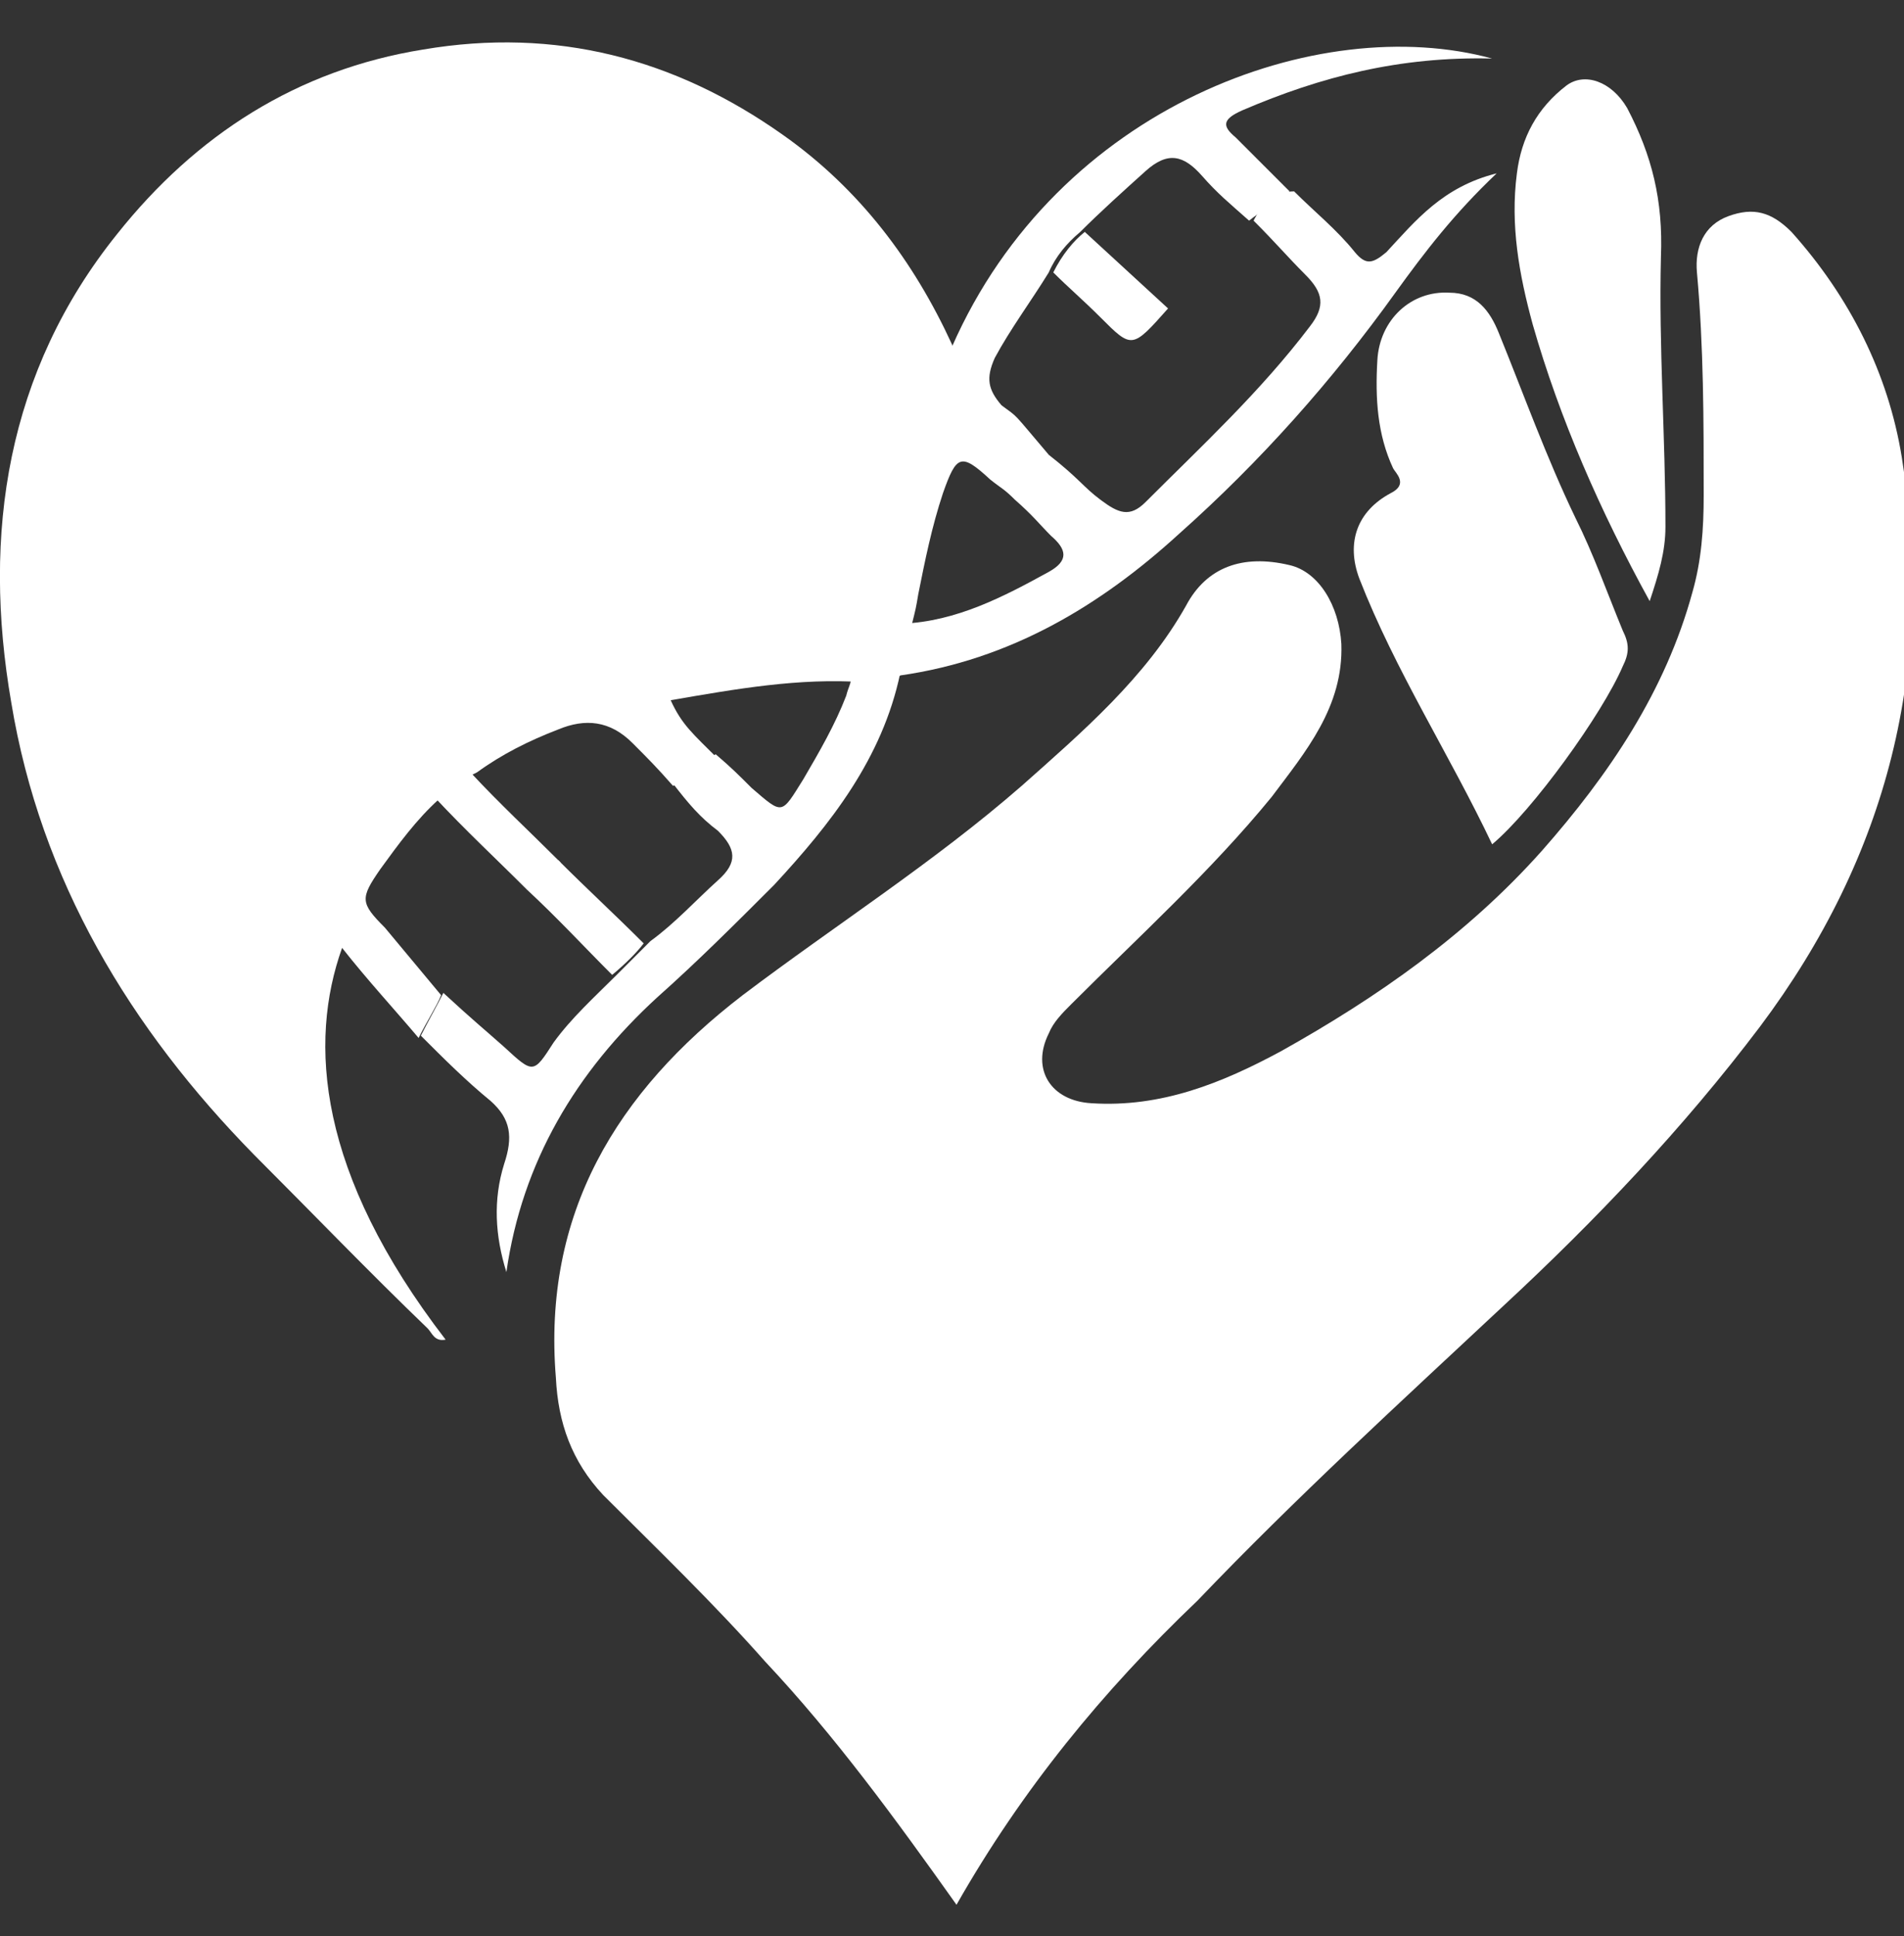
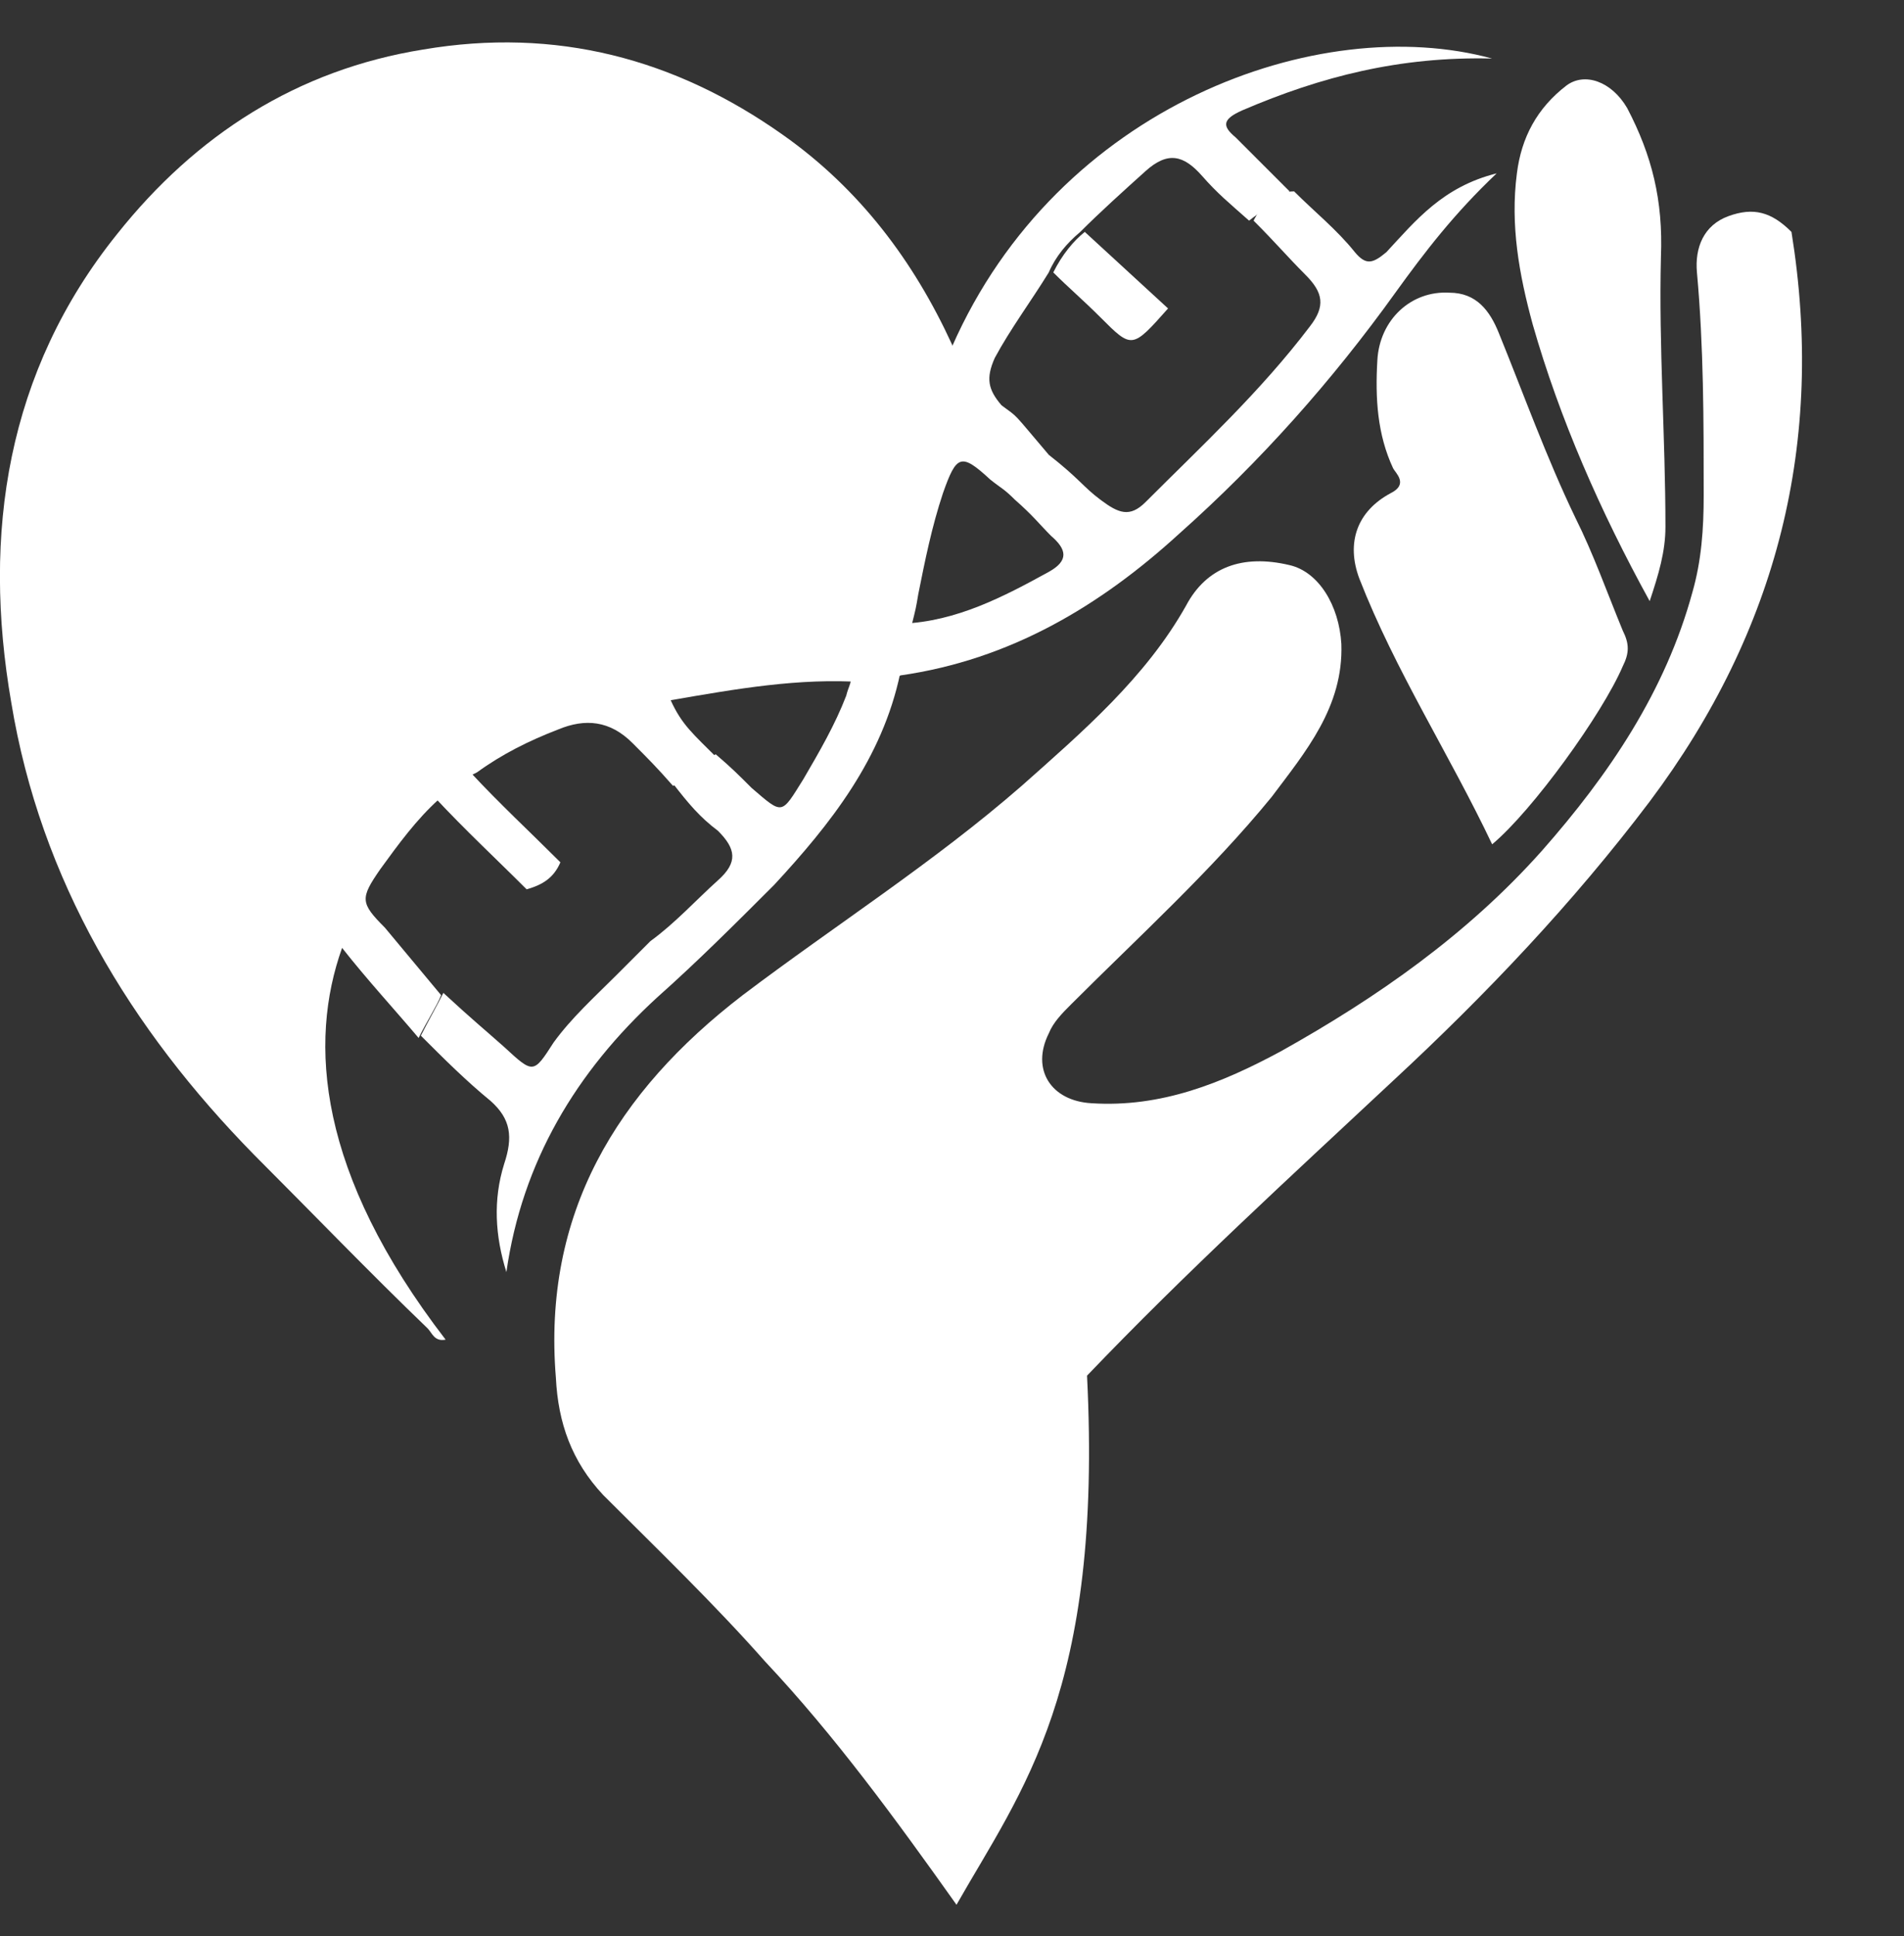
<svg xmlns="http://www.w3.org/2000/svg" version="1.1" id="Layer_1" x="0px" y="0px" viewBox="0 0 84.6 86" style="enable-background:new 0 0 84.6 86;" xml:space="preserve">
  <rect x="0" y="0" width="84.6" height="86" fill="#333333" stroke="none" />
  <style type="text/css">
	.st0{fill:#FFFFFF;}
</style>
  <g>
    <g>
-       <path class="st0" d="M42.5,84.6c-2.7-3.8-5.4-7.5-8.5-10.8c-2.3-2.6-4.8-5-7.2-7.4c-1.4-1.5-2-3.2-2.1-5.2    c-0.6-7.3,2.7-12.7,8.3-17c4.1-3.1,8.5-5.9,12.4-9.3c2.7-2.4,5.5-4.8,7.3-8c0.9-1.7,2.5-2.3,4.6-1.8c1.3,0.3,2.2,1.8,2.3,3.5    c0.1,2.8-1.6,4.8-3.1,6.8c-2.7,3.3-5.9,6.2-8.9,9.2c-0.4,0.4-0.8,0.8-1,1.3c-0.8,1.6,0.1,3,1.9,3.1c3.1,0.2,5.8-0.9,8.4-2.3    c4.3-2.4,8.3-5.2,11.6-8.9c3-3.4,5.5-7.1,6.7-11.5c0.4-1.4,0.5-2.8,0.5-4.3c0-3.3,0-6.6-0.3-9.9c-0.1-1.1,0.3-2.1,1.4-2.5    c1.1-0.4,1.9-0.2,2.8,0.7c2.6,2.9,4.3,6.3,4.9,10c1.5,9.3-0.6,17.7-6.3,25.3c-3.4,4.5-7.3,8.6-11.4,12.4    c-4.6,4.3-9.2,8.5-13.6,13.1C49,75.1,45.4,79.5,42.5,84.6z" />
+       <path class="st0" d="M42.5,84.6c-2.7-3.8-5.4-7.5-8.5-10.8c-2.3-2.6-4.8-5-7.2-7.4c-1.4-1.5-2-3.2-2.1-5.2    c-0.6-7.3,2.7-12.7,8.3-17c4.1-3.1,8.5-5.9,12.4-9.3c2.7-2.4,5.5-4.8,7.3-8c0.9-1.7,2.5-2.3,4.6-1.8c1.3,0.3,2.2,1.8,2.3,3.5    c0.1,2.8-1.6,4.8-3.1,6.8c-2.7,3.3-5.9,6.2-8.9,9.2c-0.4,0.4-0.8,0.8-1,1.3c-0.8,1.6,0.1,3,1.9,3.1c3.1,0.2,5.8-0.9,8.4-2.3    c4.3-2.4,8.3-5.2,11.6-8.9c3-3.4,5.5-7.1,6.7-11.5c0.4-1.4,0.5-2.8,0.5-4.3c0-3.3,0-6.6-0.3-9.9c-0.1-1.1,0.3-2.1,1.4-2.5    c1.1-0.4,1.9-0.2,2.8,0.7c1.5,9.3-0.6,17.7-6.3,25.3c-3.4,4.5-7.3,8.6-11.4,12.4    c-4.6,4.3-9.2,8.5-13.6,13.1C49,75.1,45.4,79.5,42.5,84.6z" />
      <path class="st0" d="M19.6,44.2c-0.2,0.5-0.6,1.1-1,1.9c-1.1-1.3-2.3-2.6-3.4-4c-1.5,4.2-1.1,10,4.6,17.4    c-0.5,0.1-0.6-0.3-0.8-0.5c-2.6-2.5-5.1-5.1-7.7-7.7C5.8,45.7,1.8,39.1,0.5,31.2c-1.3-7.5-0.2-14.7,4.7-20.8    c3.5-4.4,8-7.3,13.6-8.2c5.9-1,11.2,0.4,16,3.8c3.4,2.4,5.8,5.6,7.5,9.3c0.3,0.6-0.1,1.1-0.3,1.6c-1.3,3-2.2,6.1-2.9,9.3    C39,27,39,27.7,40.1,27.7c2.4-0.1,4.5-1.2,6.5-2.3c0.9-0.5,0.8-1,0.1-1.6c-0.5-0.5-0.8-0.9-1.6-1.6c0-0.8,0.8-1.5,1.5-2    c1.4,1.1,1.5,1.4,2.3,2c0.8,0.6,1.3,0.8,2,0.1c2.5-2.5,5.1-4.9,7.3-7.8c0.7-0.9,0.6-1.5-0.2-2.3c-0.8-0.8-1.3-1.4-2.3-2.4    c0.3-0.6,0.9-1.3,1.8-1.3c0.9,0.9,1.9,1.7,2.7,2.7c0.5,0.6,0.8,0.5,1.4,0c1.3-1.4,2.5-2.9,4.9-3.5c-1.9,1.8-3.2,3.5-4.5,5.3    c-2.8,3.9-6,7.5-9.6,10.7c-3.5,3.2-7.5,5.6-12.4,6.3c-0.5,0.4-1,0.4-1.6,0.3c-2.9-0.2-5.7,0.3-8.6,0.8c0.5,1.1,1,1.5,2.1,2.6    c-0.4,0.7-1.3,1.1-2,1.2c-0.7-0.8-1.1-1.2-1.8-1.9c-1-1-2.1-1.1-3.3-0.6c-1.3,0.5-2.5,1.1-3.6,1.9c-0.6,0.3-1.3,0.7-1.7,1.2    c-1,0.9-1.8,2-2.6,3.1c-0.9,1.3-0.9,1.5,0.2,2.6" />
      <path class="st0" d="M66.3,37.5c-1.9-4-4.3-7.7-5.9-11.8c-0.6-1.6-0.1-3,1.4-3.8c0.8-0.4,0.2-0.9,0.1-1.1    c-0.7-1.5-0.8-3.1-0.7-4.8c0.1-1.8,1.5-3.1,3.2-3c1.2,0,1.8,0.8,2.2,1.8c1.1,2.7,2.1,5.5,3.4,8.2c0.8,1.6,1.4,3.3,2.1,5    c0.3,0.6,0.3,1,0,1.6C71.2,31.7,68.1,36,66.3,37.5z" />
      <path class="st0" d="M73.3,26.7c-2.2-4-4-8.1-5.2-12.3c-0.6-2.2-1-4.4-0.7-6.7c0.2-1.6,0.9-2.9,2.2-3.9c0.8-0.6,2-0.2,2.7,1    c1.1,2.1,1.6,4.1,1.5,6.6c-0.1,4,0.2,8,0.2,12C74,24.5,73.7,25.5,73.3,26.7z" />
      <path class="st0" d="M46.6,20.2c-0.4,0.6-1.1,1.4-1.5,2c-0.5-0.5-0.6-0.5-1.1-0.9c-1.3-1.2-1.5-1.1-2.1,0.6    c-0.5,1.5-0.8,3-1.1,4.5c-0.1,0.6-0.1,0.6-0.3,1.4c-1.9,0.1-2.2,0.4-1.8-1.4c0.8-3.8,2-7.5,3.6-11c4.7-10.7,16.3-14.9,24-12.8    c-4.1-0.1-7.6,0.8-11.1,2.3c-0.9,0.4-0.9,0.7-0.3,1.2c0.8,0.8,1.6,1.6,2.4,2.4c-0.5,0.4-1.3,0.9-1.8,1.3c-0.9-0.8-1.4-1.2-2.1-2    c-0.8-0.9-1.5-1.1-2.5-0.2c-1,0.9-2,1.8-2.9,2.7c-0.6,0.5-1.1,1.1-1.4,1.8c-0.8,1.3-1.7,2.5-2.4,3.8c-0.4,0.9-0.3,1.4,0.3,2.1    C45.3,18.6,44.9,18.2,46.6,20.2z" />
      <path class="st0" d="M29.9,34.8c0.6-0.4,1.4-1,1.9-1.3c0.7,0.6,1,0.9,1.6,1.5c1.4,1.2,1.3,1.2,2.3-0.4c0.7-1.2,1.4-2.4,1.9-3.7    c0.1-0.4,0.2-0.5,0.2-0.7c0.7-0.1,1.6-0.2,2.2-0.3c-0.8,3.8-3.1,6.7-5.6,9.4c-1.7,1.7-3.4,3.4-5.2,5c-3.6,3.3-6,7.3-6.7,12.2    c-0.5-1.6-0.6-3.2-0.1-4.8c0.4-1.2,0.3-2-0.6-2.8c-1.1-0.9-2.1-1.9-3.1-2.9c0.3-0.6,0.7-1.3,1-1.9c1.3,1.2,1.8,1.6,2.7,2.4    c1.3,1.2,1.3,1.2,2.2-0.2c0.8-1.1,1.8-2,2.8-3c0.5-0.5,1-1,1.5-1.5c1.1-0.8,2-1.8,3-2.7c0.9-0.8,0.8-1.4,0-2.2    C31.1,36.3,30.6,35.7,29.9,34.8z" />
      <path class="st0" d="M20.9,34.3c1.3,1.4,2.6,2.6,4,4c-0.3,0.7-0.8,1-1.5,1.2c-1.4-1.4-2.7-2.6-4.1-4.1    C19.9,34.8,20.2,34.6,20.9,34.3z" />
      <path class="st0" d="M48.2,10.3c1.3,1.2,2.4,2.2,3.7,3.4c-1.6,1.8-1.6,1.8-3,0.4c-0.8-0.8-1.4-1.3-2.1-2    C47.2,11.3,47.7,10.7,48.2,10.3z" />
-       <path class="st0" d="M23.4,39.5c0.6-0.6,0.9-0.9,1.4-1.3c1.3,1.3,2.5,2.4,3.8,3.7c-0.3,0.4-0.8,0.9-1.4,1.4    C25.9,42,24.8,40.8,23.4,39.5z" />
    </g>
  </g>
</svg>